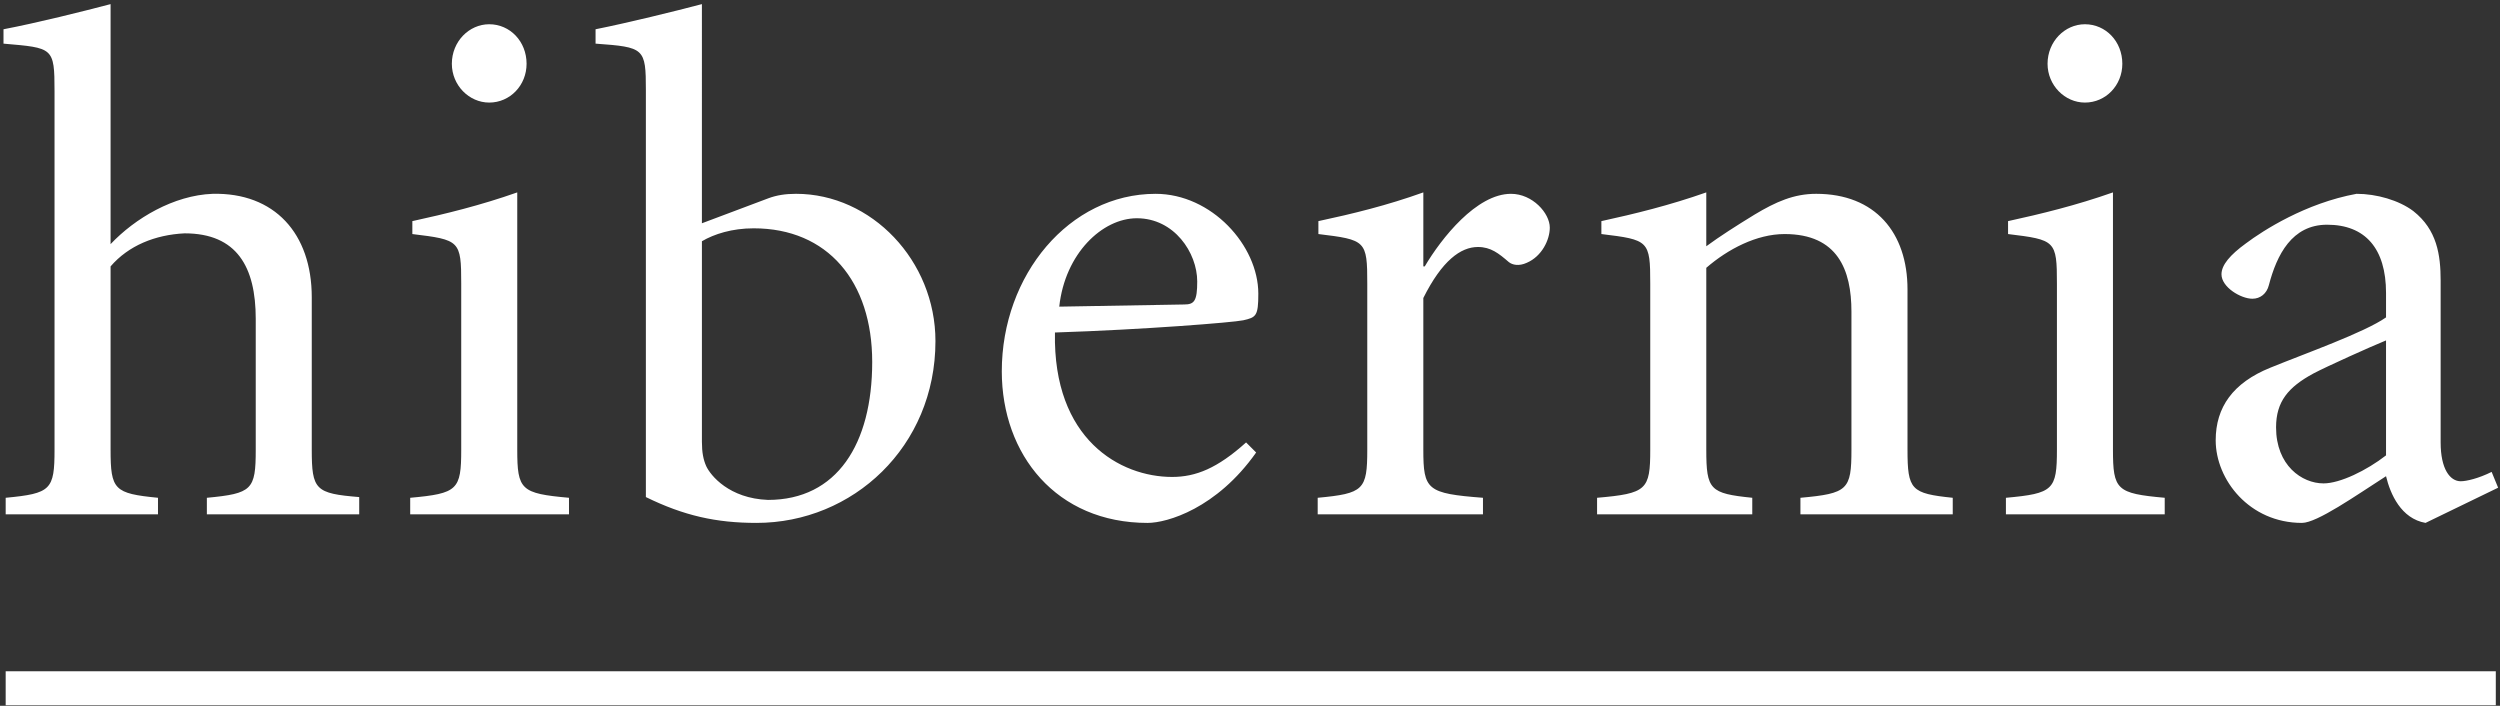
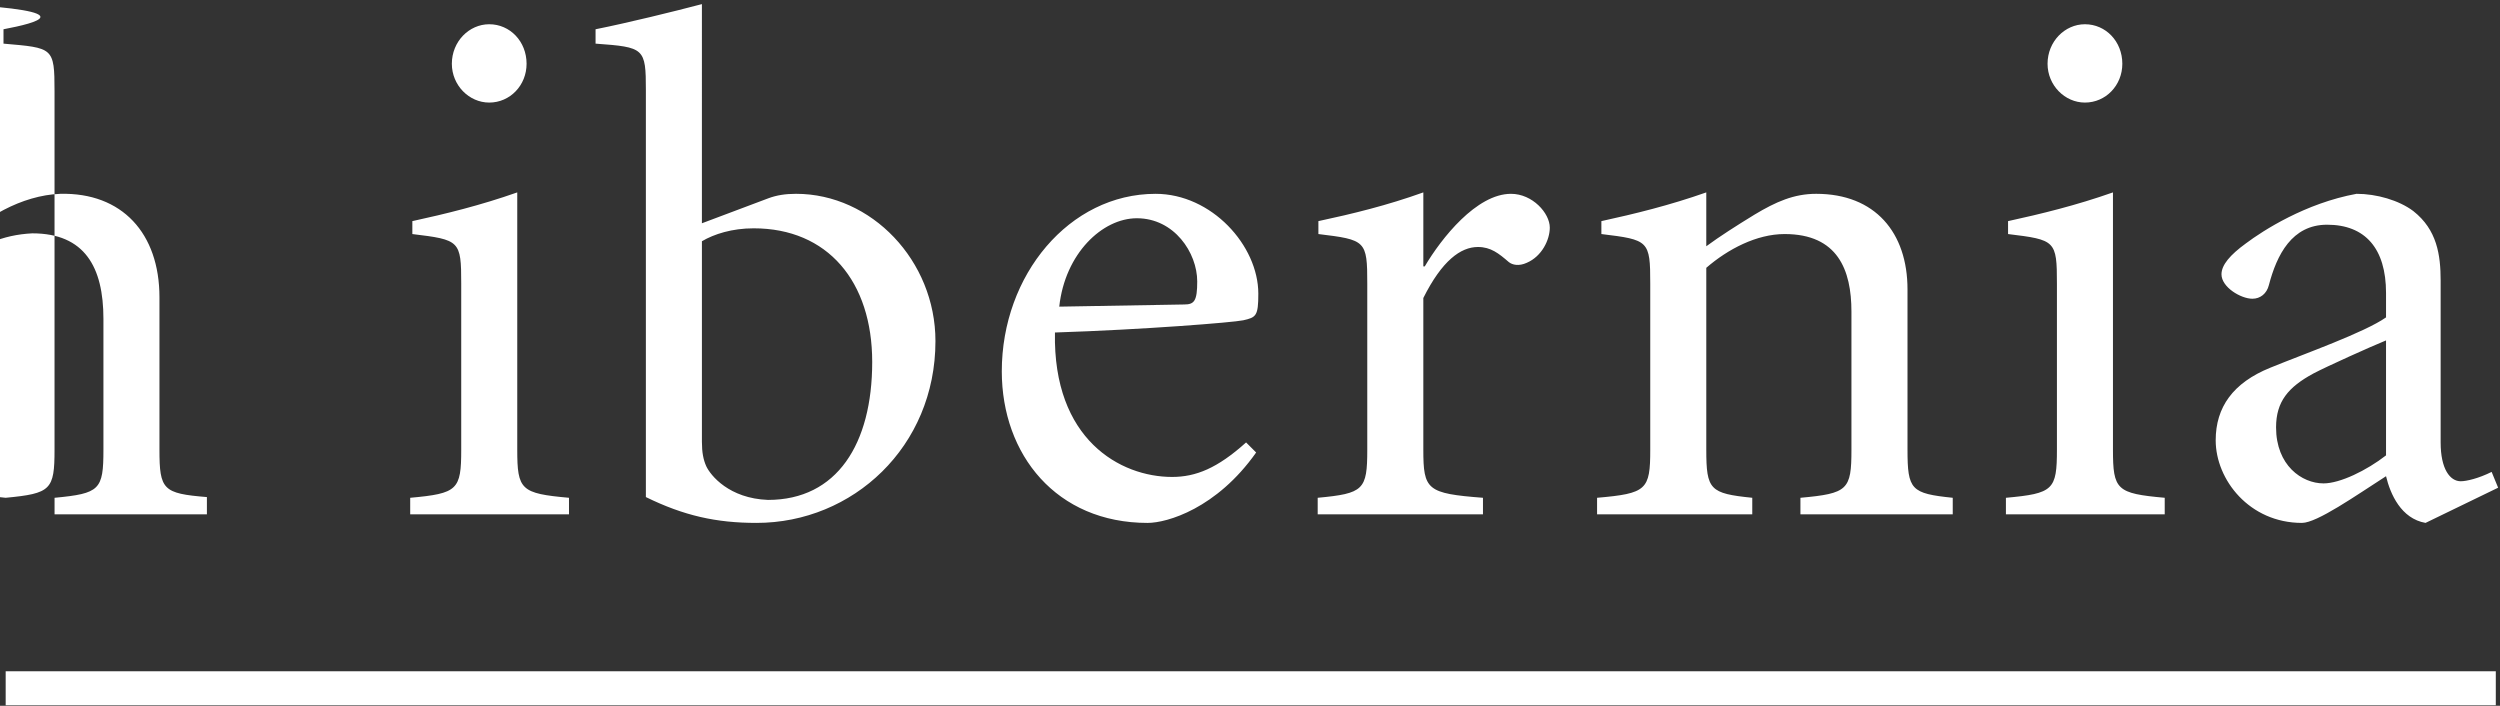
<svg xmlns="http://www.w3.org/2000/svg" width="588" height="166" viewBox="0 0 588 166" fill="none">
  <rect x="0" y="0" width="588" height="166" fill="#333333" stroke="none" />
-   <path d="M1.334 165.885h585.678v-8.004H1.334v8.005zm410.8-48.808c-9.97-1.014-10.815-1.86-10.815-11.326V62.99c5.067-4.39 11.83-7.942 18.423-7.942 12.508 0 15.717 8.453 15.717 18.256v32.448c0 9.466-.846 10.312-11.998 11.326v3.888h35.824v-3.888c-9.803-1.014-10.64-1.86-10.64-11.326v-37.69c0-13.35-7.606-22.477-21.474-22.477-5.234 0-9.457 1.86-14.525 4.905-4.398 2.697-8.11 5.068-11.328 7.432V45.25c-8.622 3.04-16.9 5.064-24.673 6.757v3.04c11.15 1.358 11.494 1.526 11.494 11.663v39.042c0 9.466-.845 10.312-12.507 11.326v3.888h36.502v-3.89zm78.24-92.952c4.91 0 8.798-4.06 8.798-9.127 0-5.24-3.887-9.296-8.797-9.296-4.725 0-8.79 4.055-8.79 9.296 0 5.068 4.066 9.127 8.79 9.127zm18.77 92.952c-11.33-1.014-12.175-1.86-12.175-11.326v-60.5c-8.622 3.04-16.9 5.064-24.673 6.757v3.04c11.15 1.358 11.494 1.526 11.494 11.663v39.042c0 9.466-.847 10.312-11.997 11.326v3.888h37.35v-3.89zm24.84-30.596c-8.79 3.554-12.853 9.3-12.853 17.075 0 9.295 7.952 19.432 20.284 19.432 3.55 0 12.676-6.422 19.78-10.983 1.013 4.227 3.544 9.97 9.29 10.983l17.074-8.28-1.525-3.717c-3.04 1.52-5.914 2.2-7.262 2.2-2.538 0-4.733-2.873-4.733-9.132V66.035c0-6.086-.846-12-6.426-16.39-3.376-2.54-8.62-4.06-13.354-4.06-11.996 2.198-21.967 8.62-26.02 11.66-3.72 2.703-5.747 5.074-5.747 7.27 0 3.04 4.565 5.747 7.27 5.747 1.852 0 3.377-1.187 3.88-3.21 1.858-7.103 5.41-14.2 13.688-14.2 8.955 0 13.865 5.58 13.865 16.057v5.742c-5.075 3.552-18.933 8.453-27.21 11.83zm27.21 20.623c-4.566 3.55-10.814 6.59-14.703 6.59-5.075 0-11.16-4.223-11.16-13.178 0-6.087 2.876-9.467 8.79-12.676 3.21-1.693 13.355-6.255 17.074-7.775v27.038zm-212.402 9.974c-13.178-1.014-14.025-1.86-14.025-11.326V70.09c4.39-8.784 8.79-11.997 12.844-11.997 3.042 0 4.903 1.52 7.265 3.548.846.68 2.37 1.015 4.223.168 3.553-1.516 5.412-5.403 5.412-8.28 0-3.382-4.055-7.943-9.123-7.943-8.12 0-16.396 10.477-20.283 17.07h-.336V45.25c-8.453 3.04-16.73 5.064-24.682 6.757v3.04c11.16 1.358 11.496 1.526 11.496 11.663v39.042c0 9.466-.848 10.312-11.662 11.326v3.888h38.873v-3.89zm-78.867 5.91c4.566 0 16.23-3.38 25.52-16.56l-2.364-2.37c-6.76 6.087-11.828 8.118-17.408 8.118-12.164 0-28.05-8.788-27.548-33.972 20.964-.68 41.917-2.366 44.28-2.873 3.04-.68 3.552-1.014 3.552-6.255 0-11.322-10.984-23.49-24.17-23.49-20.277 0-36.166 19.097-36.166 41.746 0 19.6 12.84 35.657 34.305 35.657zm-2.53-71.655c8.79 0 14.193 8.114 14.193 14.87 0 4.563-.68 5.41-3.04 5.41l-29.41.51c1.353-12.508 10.14-20.79 18.258-20.79zM12.826 21.418v84.333c0 9.467-.847 10.313-11.49 11.327v3.888h35.823v-3.888c-10.304-1.014-11.15-1.86-11.15-11.326V62.656c4.222-4.9 10.477-7.436 17.41-7.774 12.335 0 16.73 7.942 16.73 20.116v30.755c0 9.467-.847 10.313-11.495 11.327v3.888h35.832v-4.056c-10.313-.847-11.16-1.693-11.16-11.16V69.923c0-15.042-8.79-24.673-23.315-24.338-9.132.34-18.256 5.747-24.003 11.834V.968C19.585 2.66 8.77 5.366.823 6.883v3.38c11.662 1.014 12.002.842 12.002 11.155zm121 95.66c-11.322-1.015-12.168-1.86-12.168-11.327v-60.5c-8.62 3.04-16.898 5.064-24.673 6.757v3.04c11.15 1.358 11.495 1.526 11.495 11.663v39.042c0 9.466-.847 10.312-12.002 11.326v3.888h37.35l-.002-3.89zM151.91 21.25v95.66c8.952 4.39 16.56 6.077 26.02 6.077 22.647 0 42.088-17.912 42.088-42.755 0-18.926-15.043-34.647-32.792-34.647-2.534 0-4.562.34-6.42 1.02l-15.718 5.91V.967c-6.42 1.692-17.41 4.398-25.012 5.915v3.38c11.49.842 11.834 1.014 11.834 10.988zm13.178 35.49c2.874-1.692 7.096-3.04 12.173-3.04 17.406 0 27.882 12.503 27.882 31.433 0 19.27-8.28 32.447-24.505 32.447-9.127-.335-13.52-5.742-14.536-7.94-.673-1.517-1.013-3.21-1.013-5.75V56.74zm-50.02-32.615c4.9 0 8.784-4.06 8.784-9.127 0-5.24-3.883-9.296-8.784-9.296-4.733 0-8.792 4.055-8.792 9.296 0 5.068 4.058 9.127 8.792 9.127z" fill="#fff" />
+   <path d="M1.334 165.885h585.678v-8.004H1.334v8.005zm410.8-48.808c-9.97-1.014-10.815-1.86-10.815-11.326V62.99c5.067-4.39 11.83-7.942 18.423-7.942 12.508 0 15.717 8.453 15.717 18.256v32.448c0 9.466-.846 10.312-11.998 11.326v3.888h35.824v-3.888c-9.803-1.014-10.64-1.86-10.64-11.326v-37.69c0-13.35-7.606-22.477-21.474-22.477-5.234 0-9.457 1.86-14.525 4.905-4.398 2.697-8.11 5.068-11.328 7.432V45.25c-8.622 3.04-16.9 5.064-24.673 6.757v3.04c11.15 1.358 11.494 1.526 11.494 11.663v39.042c0 9.466-.845 10.312-12.507 11.326v3.888h36.502v-3.89zm78.24-92.952c4.91 0 8.798-4.06 8.798-9.127 0-5.24-3.887-9.296-8.797-9.296-4.725 0-8.79 4.055-8.79 9.296 0 5.068 4.066 9.127 8.79 9.127zm18.77 92.952c-11.33-1.014-12.175-1.86-12.175-11.326v-60.5c-8.622 3.04-16.9 5.064-24.673 6.757v3.04c11.15 1.358 11.494 1.526 11.494 11.663v39.042c0 9.466-.847 10.312-11.997 11.326v3.888h37.35v-3.89zm24.84-30.596c-8.79 3.554-12.853 9.3-12.853 17.075 0 9.295 7.952 19.432 20.284 19.432 3.55 0 12.676-6.422 19.78-10.983 1.013 4.227 3.544 9.97 9.29 10.983l17.074-8.28-1.525-3.717c-3.04 1.52-5.914 2.2-7.262 2.2-2.538 0-4.733-2.873-4.733-9.132V66.035c0-6.086-.846-12-6.426-16.39-3.376-2.54-8.62-4.06-13.354-4.06-11.996 2.198-21.967 8.62-26.02 11.66-3.72 2.703-5.747 5.074-5.747 7.27 0 3.04 4.565 5.747 7.27 5.747 1.852 0 3.377-1.187 3.88-3.21 1.858-7.103 5.41-14.2 13.688-14.2 8.955 0 13.865 5.58 13.865 16.057v5.742c-5.075 3.552-18.933 8.453-27.21 11.83zm27.21 20.623c-4.566 3.55-10.814 6.59-14.703 6.59-5.075 0-11.16-4.223-11.16-13.178 0-6.087 2.876-9.467 8.79-12.676 3.21-1.693 13.355-6.255 17.074-7.775v27.038zm-212.402 9.974c-13.178-1.014-14.025-1.86-14.025-11.326V70.09c4.39-8.784 8.79-11.997 12.844-11.997 3.042 0 4.903 1.52 7.265 3.548.846.68 2.37 1.015 4.223.168 3.553-1.516 5.412-5.403 5.412-8.28 0-3.382-4.055-7.943-9.123-7.943-8.12 0-16.396 10.477-20.283 17.07h-.336V45.25c-8.453 3.04-16.73 5.064-24.682 6.757v3.04c11.16 1.358 11.496 1.526 11.496 11.663v39.042c0 9.466-.848 10.312-11.662 11.326v3.888h38.873v-3.89zm-78.867 5.91c4.566 0 16.23-3.38 25.52-16.56l-2.364-2.37c-6.76 6.087-11.828 8.118-17.408 8.118-12.164 0-28.05-8.788-27.548-33.972 20.964-.68 41.917-2.366 44.28-2.873 3.04-.68 3.552-1.014 3.552-6.255 0-11.322-10.984-23.49-24.17-23.49-20.277 0-36.166 19.097-36.166 41.746 0 19.6 12.84 35.657 34.305 35.657zm-2.53-71.655c8.79 0 14.193 8.114 14.193 14.87 0 4.563-.68 5.41-3.04 5.41l-29.41.51c1.353-12.508 10.14-20.79 18.258-20.79zM12.826 21.418v84.333c0 9.467-.847 10.313-11.49 11.327v3.888v-3.888c-10.304-1.014-11.15-1.86-11.15-11.326V62.656c4.222-4.9 10.477-7.436 17.41-7.774 12.335 0 16.73 7.942 16.73 20.116v30.755c0 9.467-.847 10.313-11.495 11.327v3.888h35.832v-4.056c-10.313-.847-11.16-1.693-11.16-11.16V69.923c0-15.042-8.79-24.673-23.315-24.338-9.132.34-18.256 5.747-24.003 11.834V.968C19.585 2.66 8.77 5.366.823 6.883v3.38c11.662 1.014 12.002.842 12.002 11.155zm121 95.66c-11.322-1.015-12.168-1.86-12.168-11.327v-60.5c-8.62 3.04-16.898 5.064-24.673 6.757v3.04c11.15 1.358 11.495 1.526 11.495 11.663v39.042c0 9.466-.847 10.312-12.002 11.326v3.888h37.35l-.002-3.89zM151.91 21.25v95.66c8.952 4.39 16.56 6.077 26.02 6.077 22.647 0 42.088-17.912 42.088-42.755 0-18.926-15.043-34.647-32.792-34.647-2.534 0-4.562.34-6.42 1.02l-15.718 5.91V.967c-6.42 1.692-17.41 4.398-25.012 5.915v3.38c11.49.842 11.834 1.014 11.834 10.988zm13.178 35.49c2.874-1.692 7.096-3.04 12.173-3.04 17.406 0 27.882 12.503 27.882 31.433 0 19.27-8.28 32.447-24.505 32.447-9.127-.335-13.52-5.742-14.536-7.94-.673-1.517-1.013-3.21-1.013-5.75V56.74zm-50.02-32.615c4.9 0 8.784-4.06 8.784-9.127 0-5.24-3.883-9.296-8.784-9.296-4.733 0-8.792 4.055-8.792 9.296 0 5.068 4.058 9.127 8.792 9.127z" fill="#fff" />
</svg>